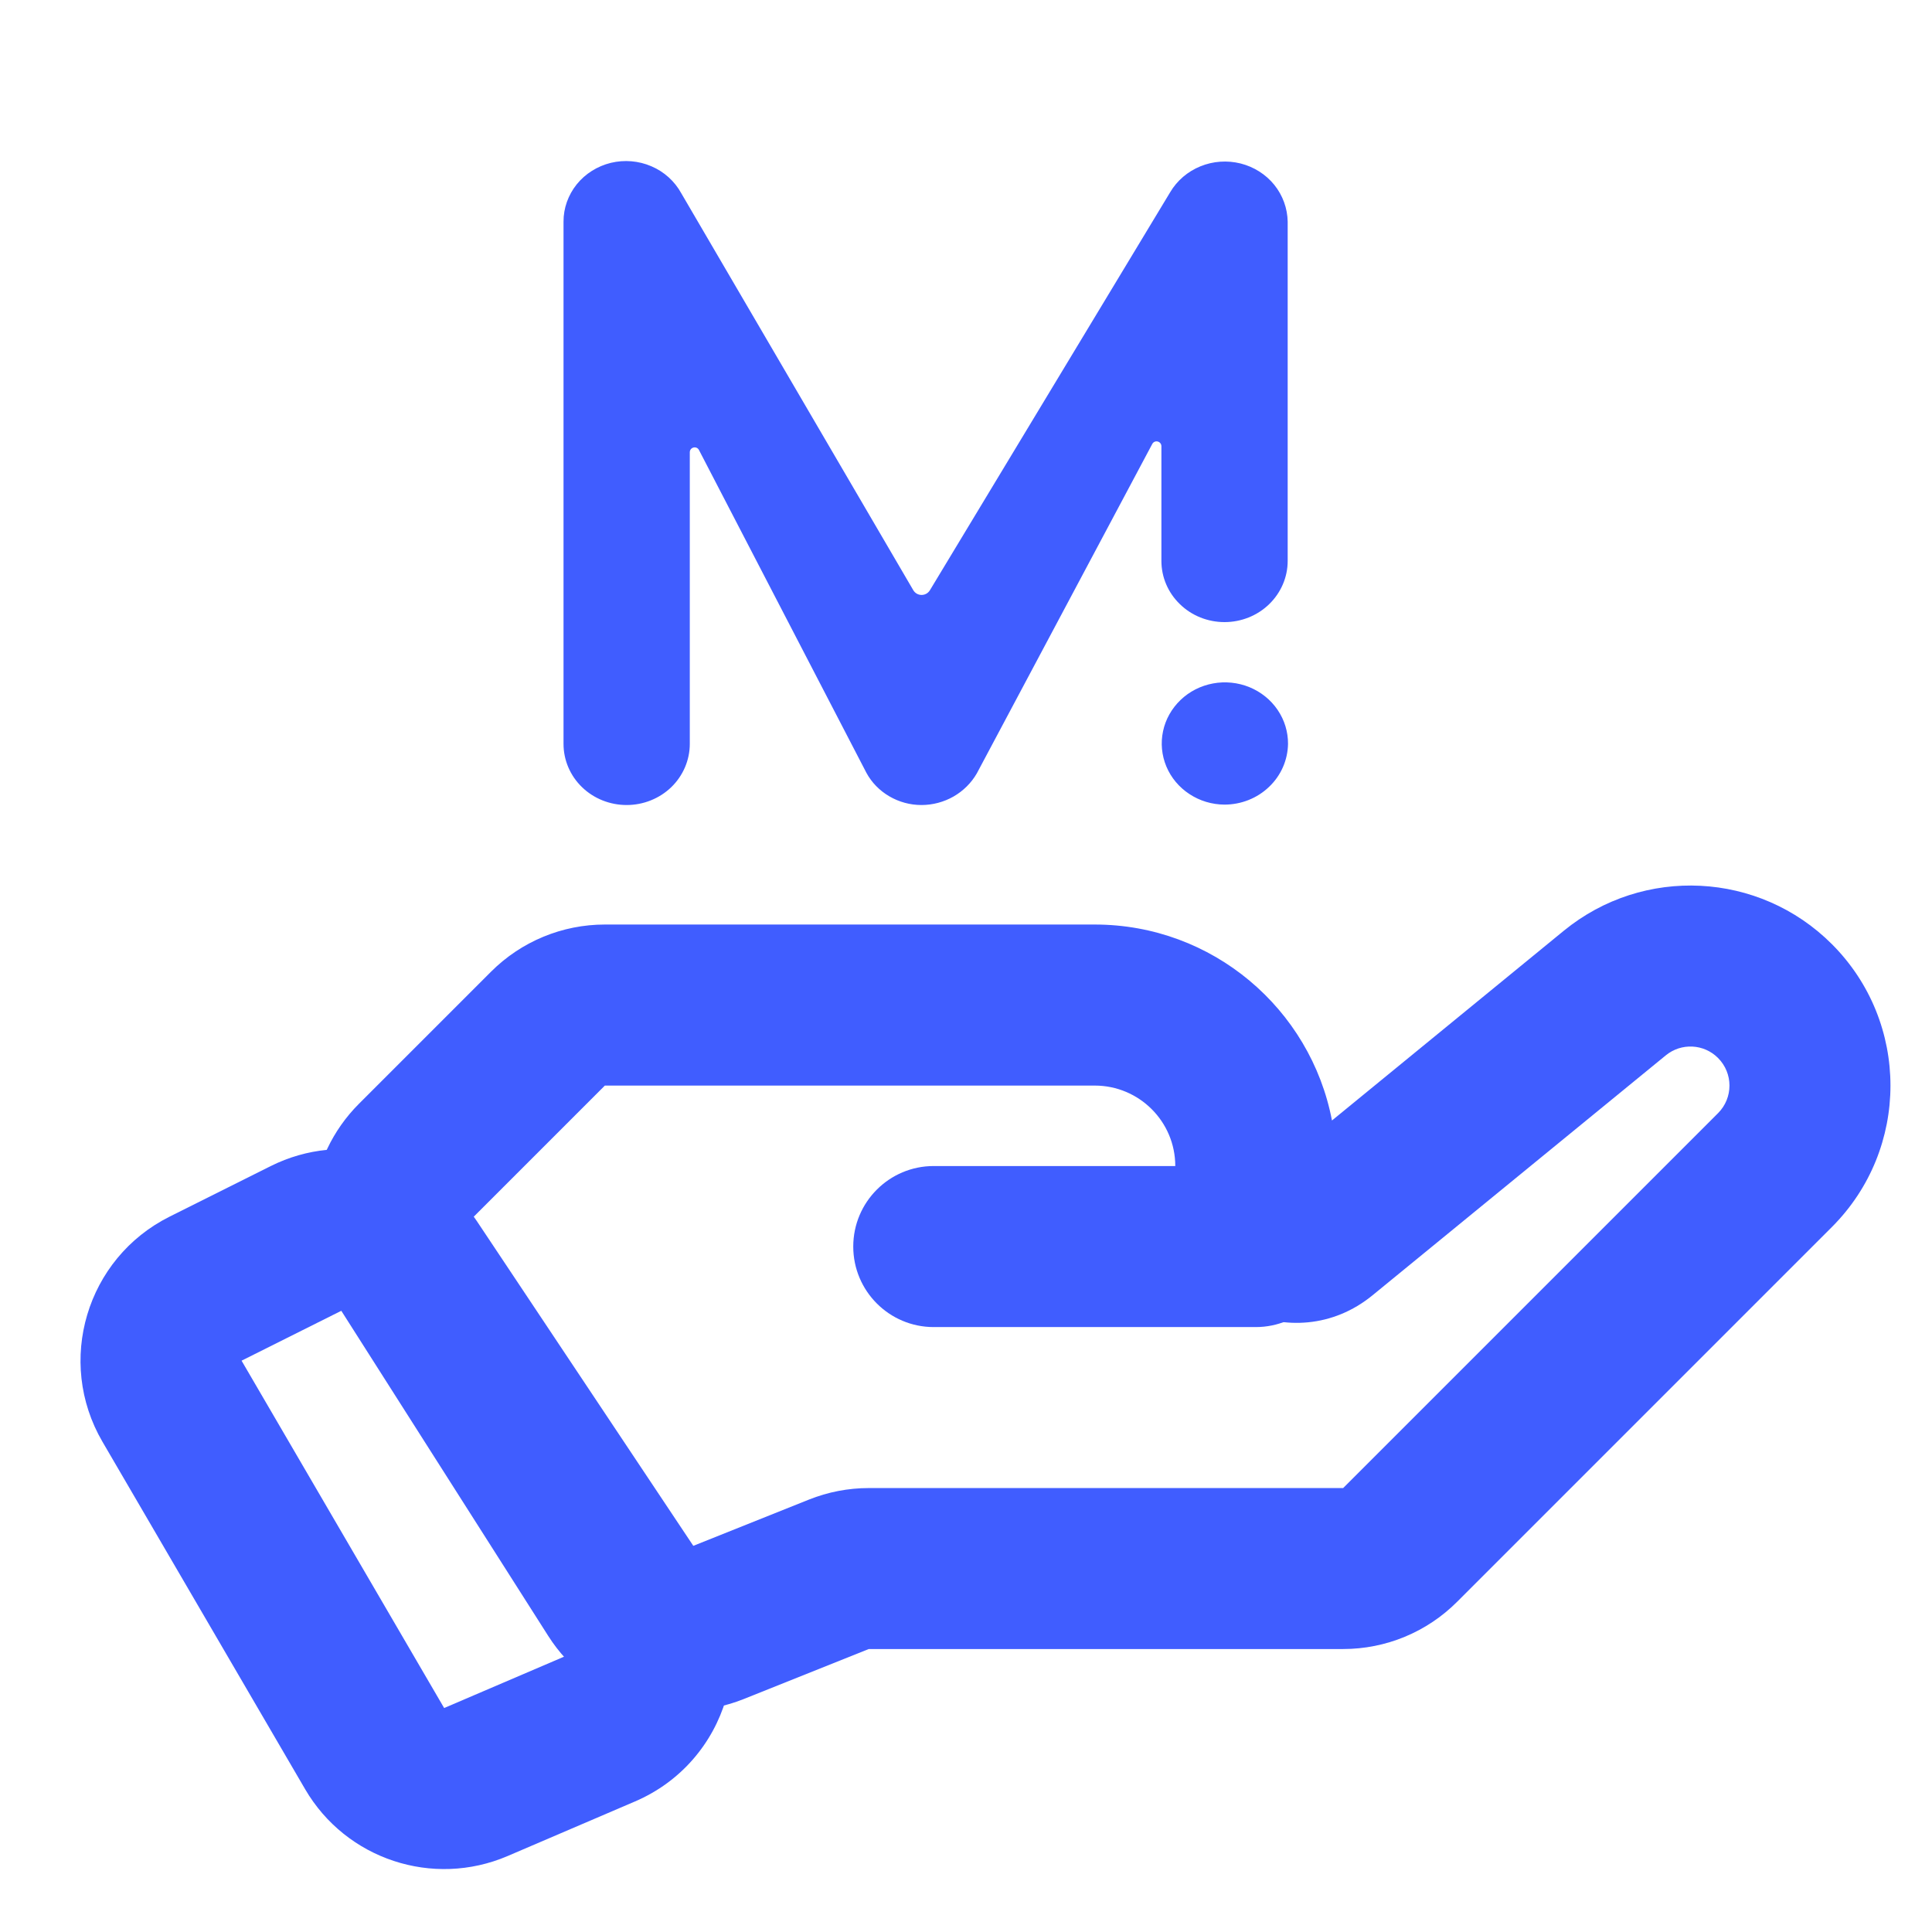
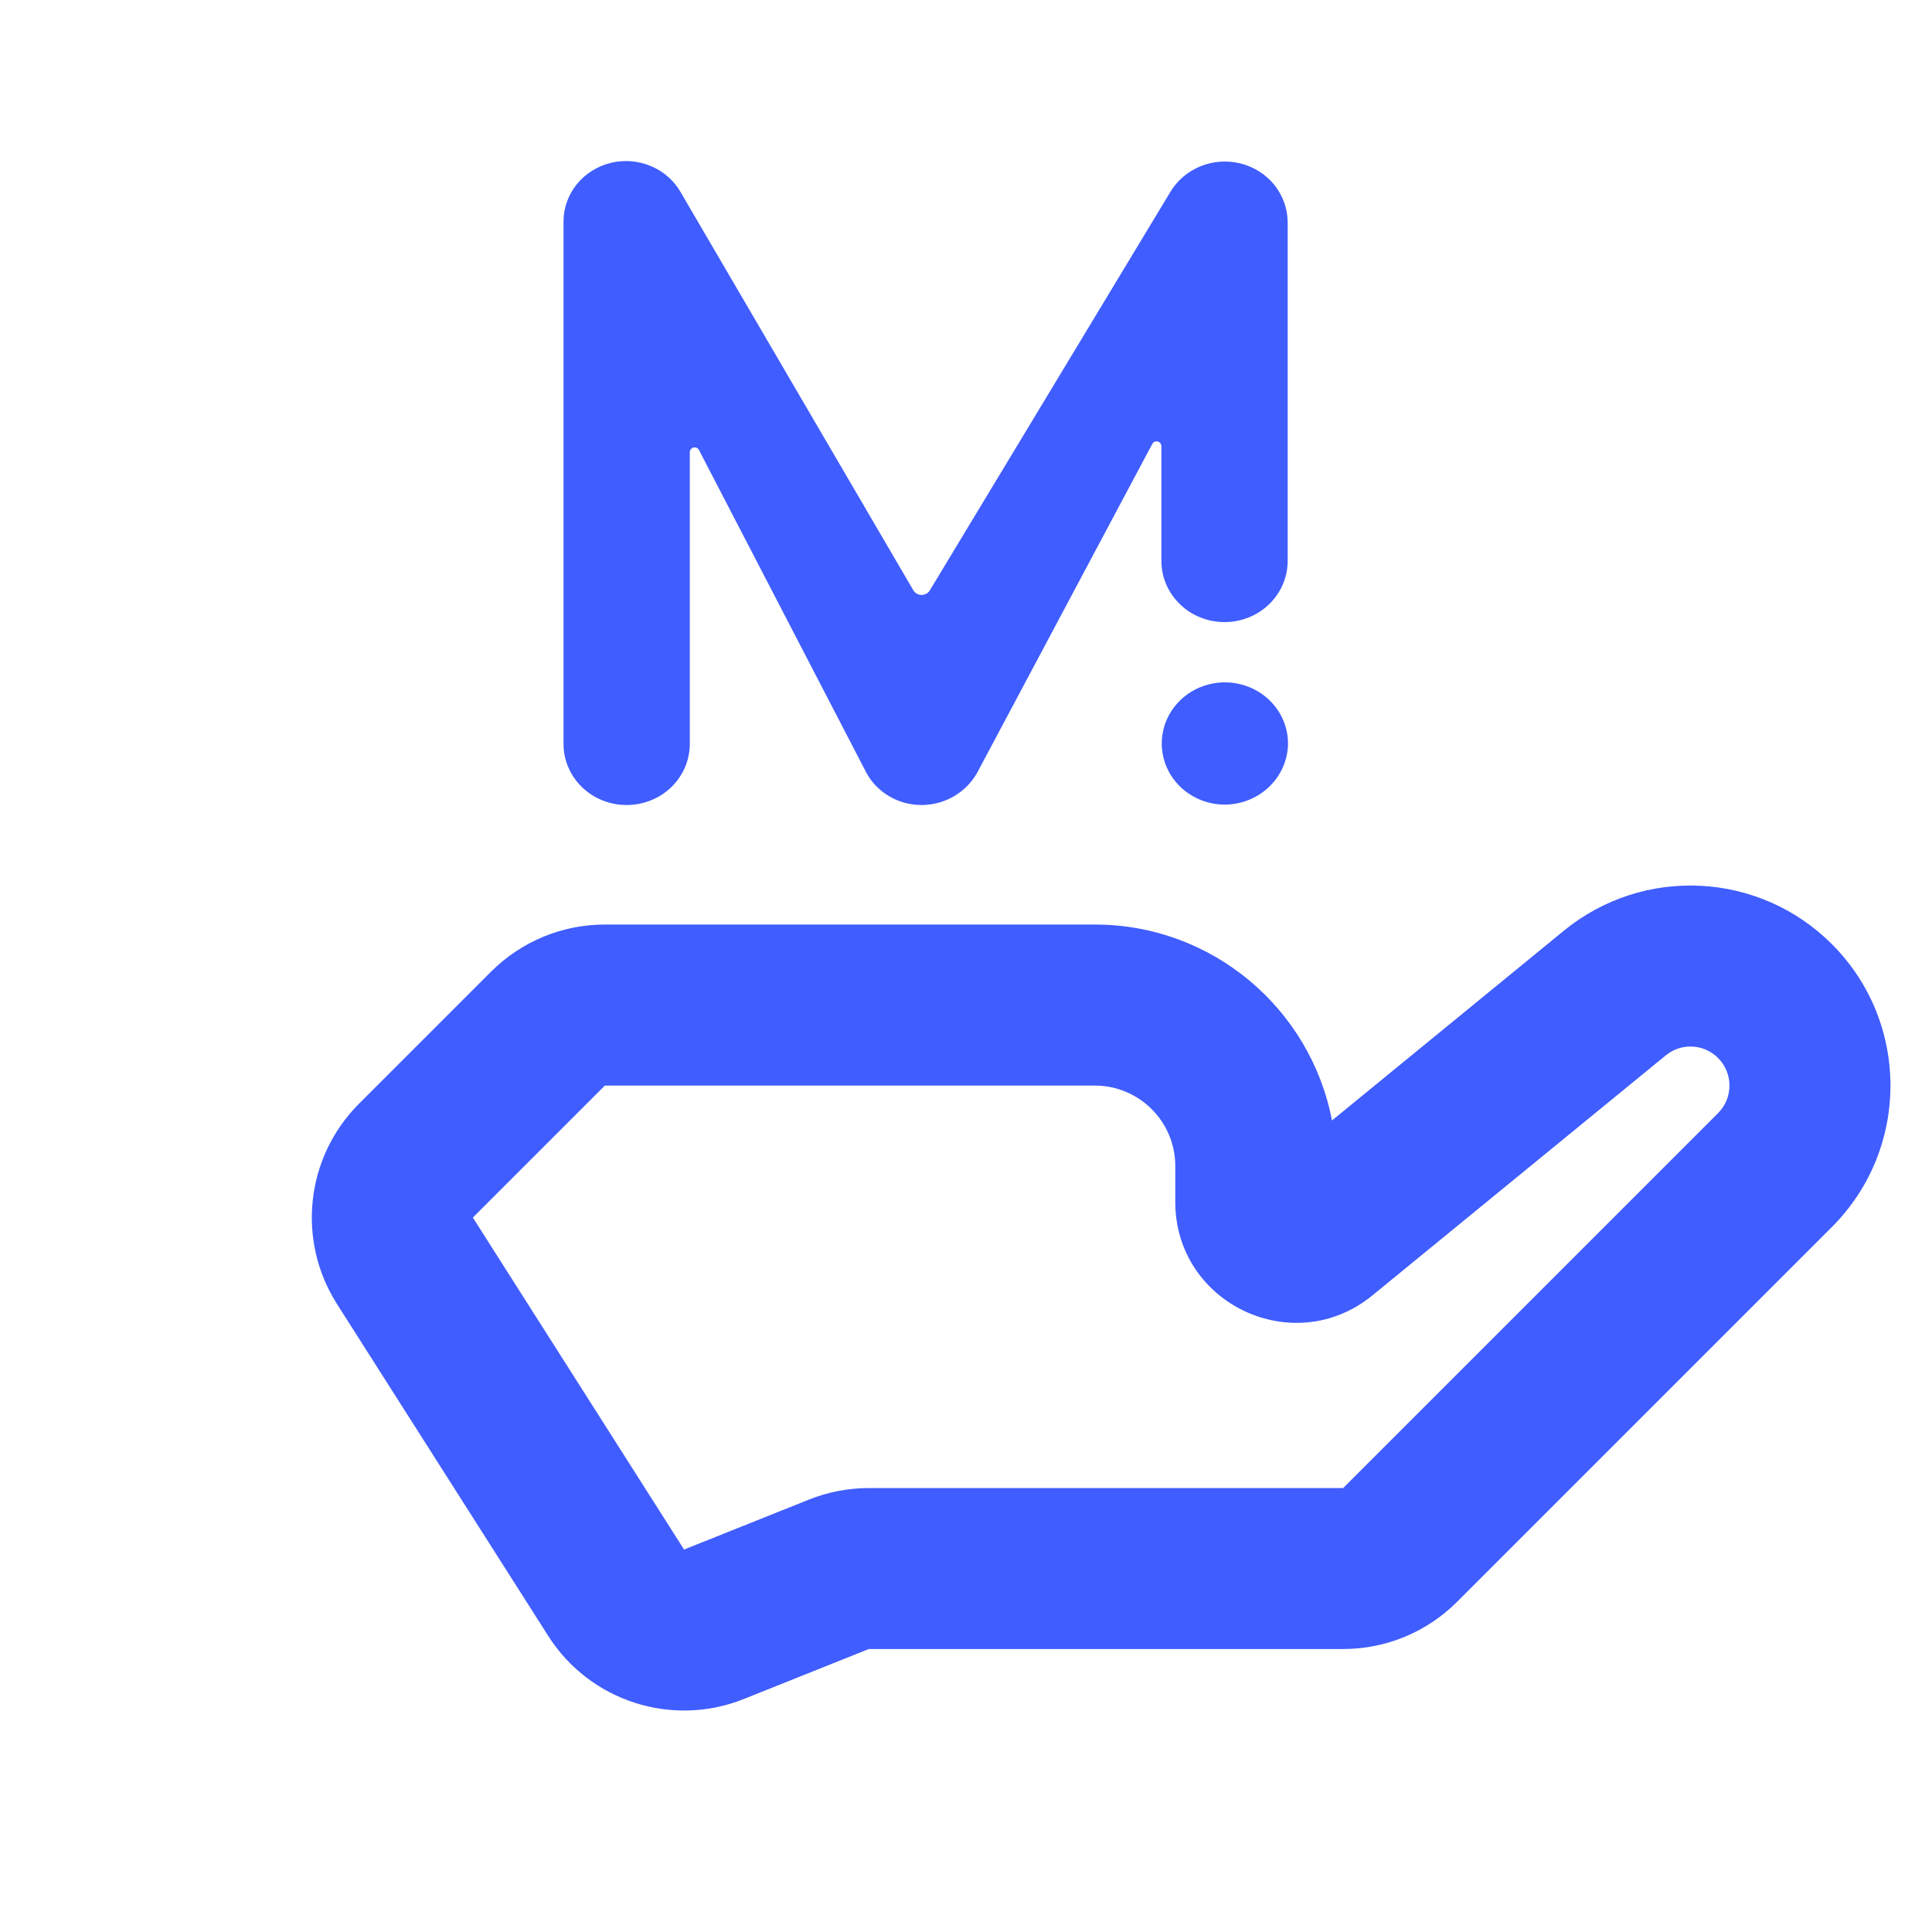
<svg xmlns="http://www.w3.org/2000/svg" width="28" height="28" viewBox="0 0 28 28" fill="none">
  <path fill-rule="evenodd" clip-rule="evenodd" d="M24.899 15.333C24.694 15.127 24.366 15.111 24.142 15.295L19.891 18.773C18.748 19.708 17.033 18.895 17.033 17.419V16.899C17.033 16.255 16.51 15.733 15.866 15.733L8.766 15.733L6.853 17.646L9.914 22.457L11.724 21.733C12 21.623 12.294 21.566 12.591 21.566H19.466L24.899 16.133C25.12 15.912 25.12 15.554 24.899 15.333ZM22.664 13.489C23.817 12.546 25.496 12.63 26.549 13.683C27.681 14.815 27.681 16.651 26.549 17.783L21.116 23.216C20.678 23.654 20.085 23.899 19.466 23.899H12.591L10.781 24.623C9.739 25.04 8.548 24.656 7.946 23.71L4.884 18.899C4.297 17.976 4.429 16.77 5.203 15.996L7.116 14.083C7.554 13.645 8.147 13.399 8.766 13.399H15.866C17.573 13.399 18.995 14.622 19.304 16.239L22.664 13.489Z" fill="#405DFF" />
-   <path fill-rule="evenodd" clip-rule="evenodd" d="M12.366 18.066C12.366 17.422 12.888 16.899 13.532 16.899L18.199 16.899C18.843 16.899 19.366 17.422 19.366 18.066C19.366 18.71 18.843 19.233 18.199 19.233L13.532 19.233C12.888 19.233 12.366 18.71 12.366 18.066Z" fill="#405DFF" />
-   <path fill-rule="evenodd" clip-rule="evenodd" d="M3.923 16.9C4.975 16.374 6.255 16.713 6.908 17.693L10.225 22.669C11.034 23.883 10.544 25.533 9.203 26.108L7.357 26.899C6.274 27.363 5.015 26.947 4.422 25.93L1.485 20.895C0.806 19.731 1.252 18.236 2.457 17.633L3.923 16.9ZM4.966 18.987L3.501 19.72L6.437 24.754L8.284 23.963L4.966 18.987Z" fill="#405DFF" />
  <path d="M16.832 8.13C16.832 8.365 16.928 8.59 17.1 8.756C17.271 8.923 17.504 9.016 17.747 9.016C17.989 9.016 18.222 8.923 18.394 8.756C18.565 8.59 18.662 8.365 18.662 8.13V3.213C18.659 3.02 18.591 2.832 18.468 2.679C18.345 2.527 18.173 2.418 17.979 2.369C17.785 2.321 17.581 2.335 17.396 2.411C17.212 2.486 17.058 2.618 16.959 2.786L13.477 8.554C13.421 8.646 13.289 8.645 13.235 8.552L9.873 2.8C9.778 2.627 9.626 2.489 9.441 2.41C9.256 2.33 9.049 2.313 8.853 2.36C8.657 2.408 8.482 2.518 8.358 2.672C8.234 2.827 8.166 3.017 8.167 3.213V10.781C8.167 11.016 8.263 11.242 8.435 11.408C8.606 11.574 8.839 11.667 9.082 11.667C9.324 11.667 9.557 11.574 9.729 11.408C9.9 11.242 9.997 11.016 9.997 10.781V6.555C9.997 6.481 10.095 6.456 10.13 6.522L12.557 11.201C12.633 11.341 12.748 11.459 12.889 11.541C13.029 11.623 13.19 11.667 13.354 11.667C13.518 11.667 13.678 11.624 13.819 11.544C13.96 11.463 14.076 11.348 14.156 11.21L16.699 6.435C16.734 6.369 16.832 6.394 16.832 6.468V8.13ZM18.667 10.781C18.668 10.606 18.616 10.435 18.516 10.288C18.417 10.142 18.274 10.027 18.108 9.959C17.941 9.891 17.757 9.872 17.58 9.905C17.402 9.938 17.238 10.021 17.109 10.145C16.981 10.268 16.892 10.425 16.856 10.596C16.819 10.768 16.836 10.946 16.904 11.109C16.972 11.271 17.088 11.41 17.238 11.508C17.388 11.607 17.564 11.66 17.745 11.661C17.988 11.661 18.22 11.569 18.392 11.404C18.565 11.24 18.663 11.016 18.667 10.781Z" fill="#405DFF" />
</svg>